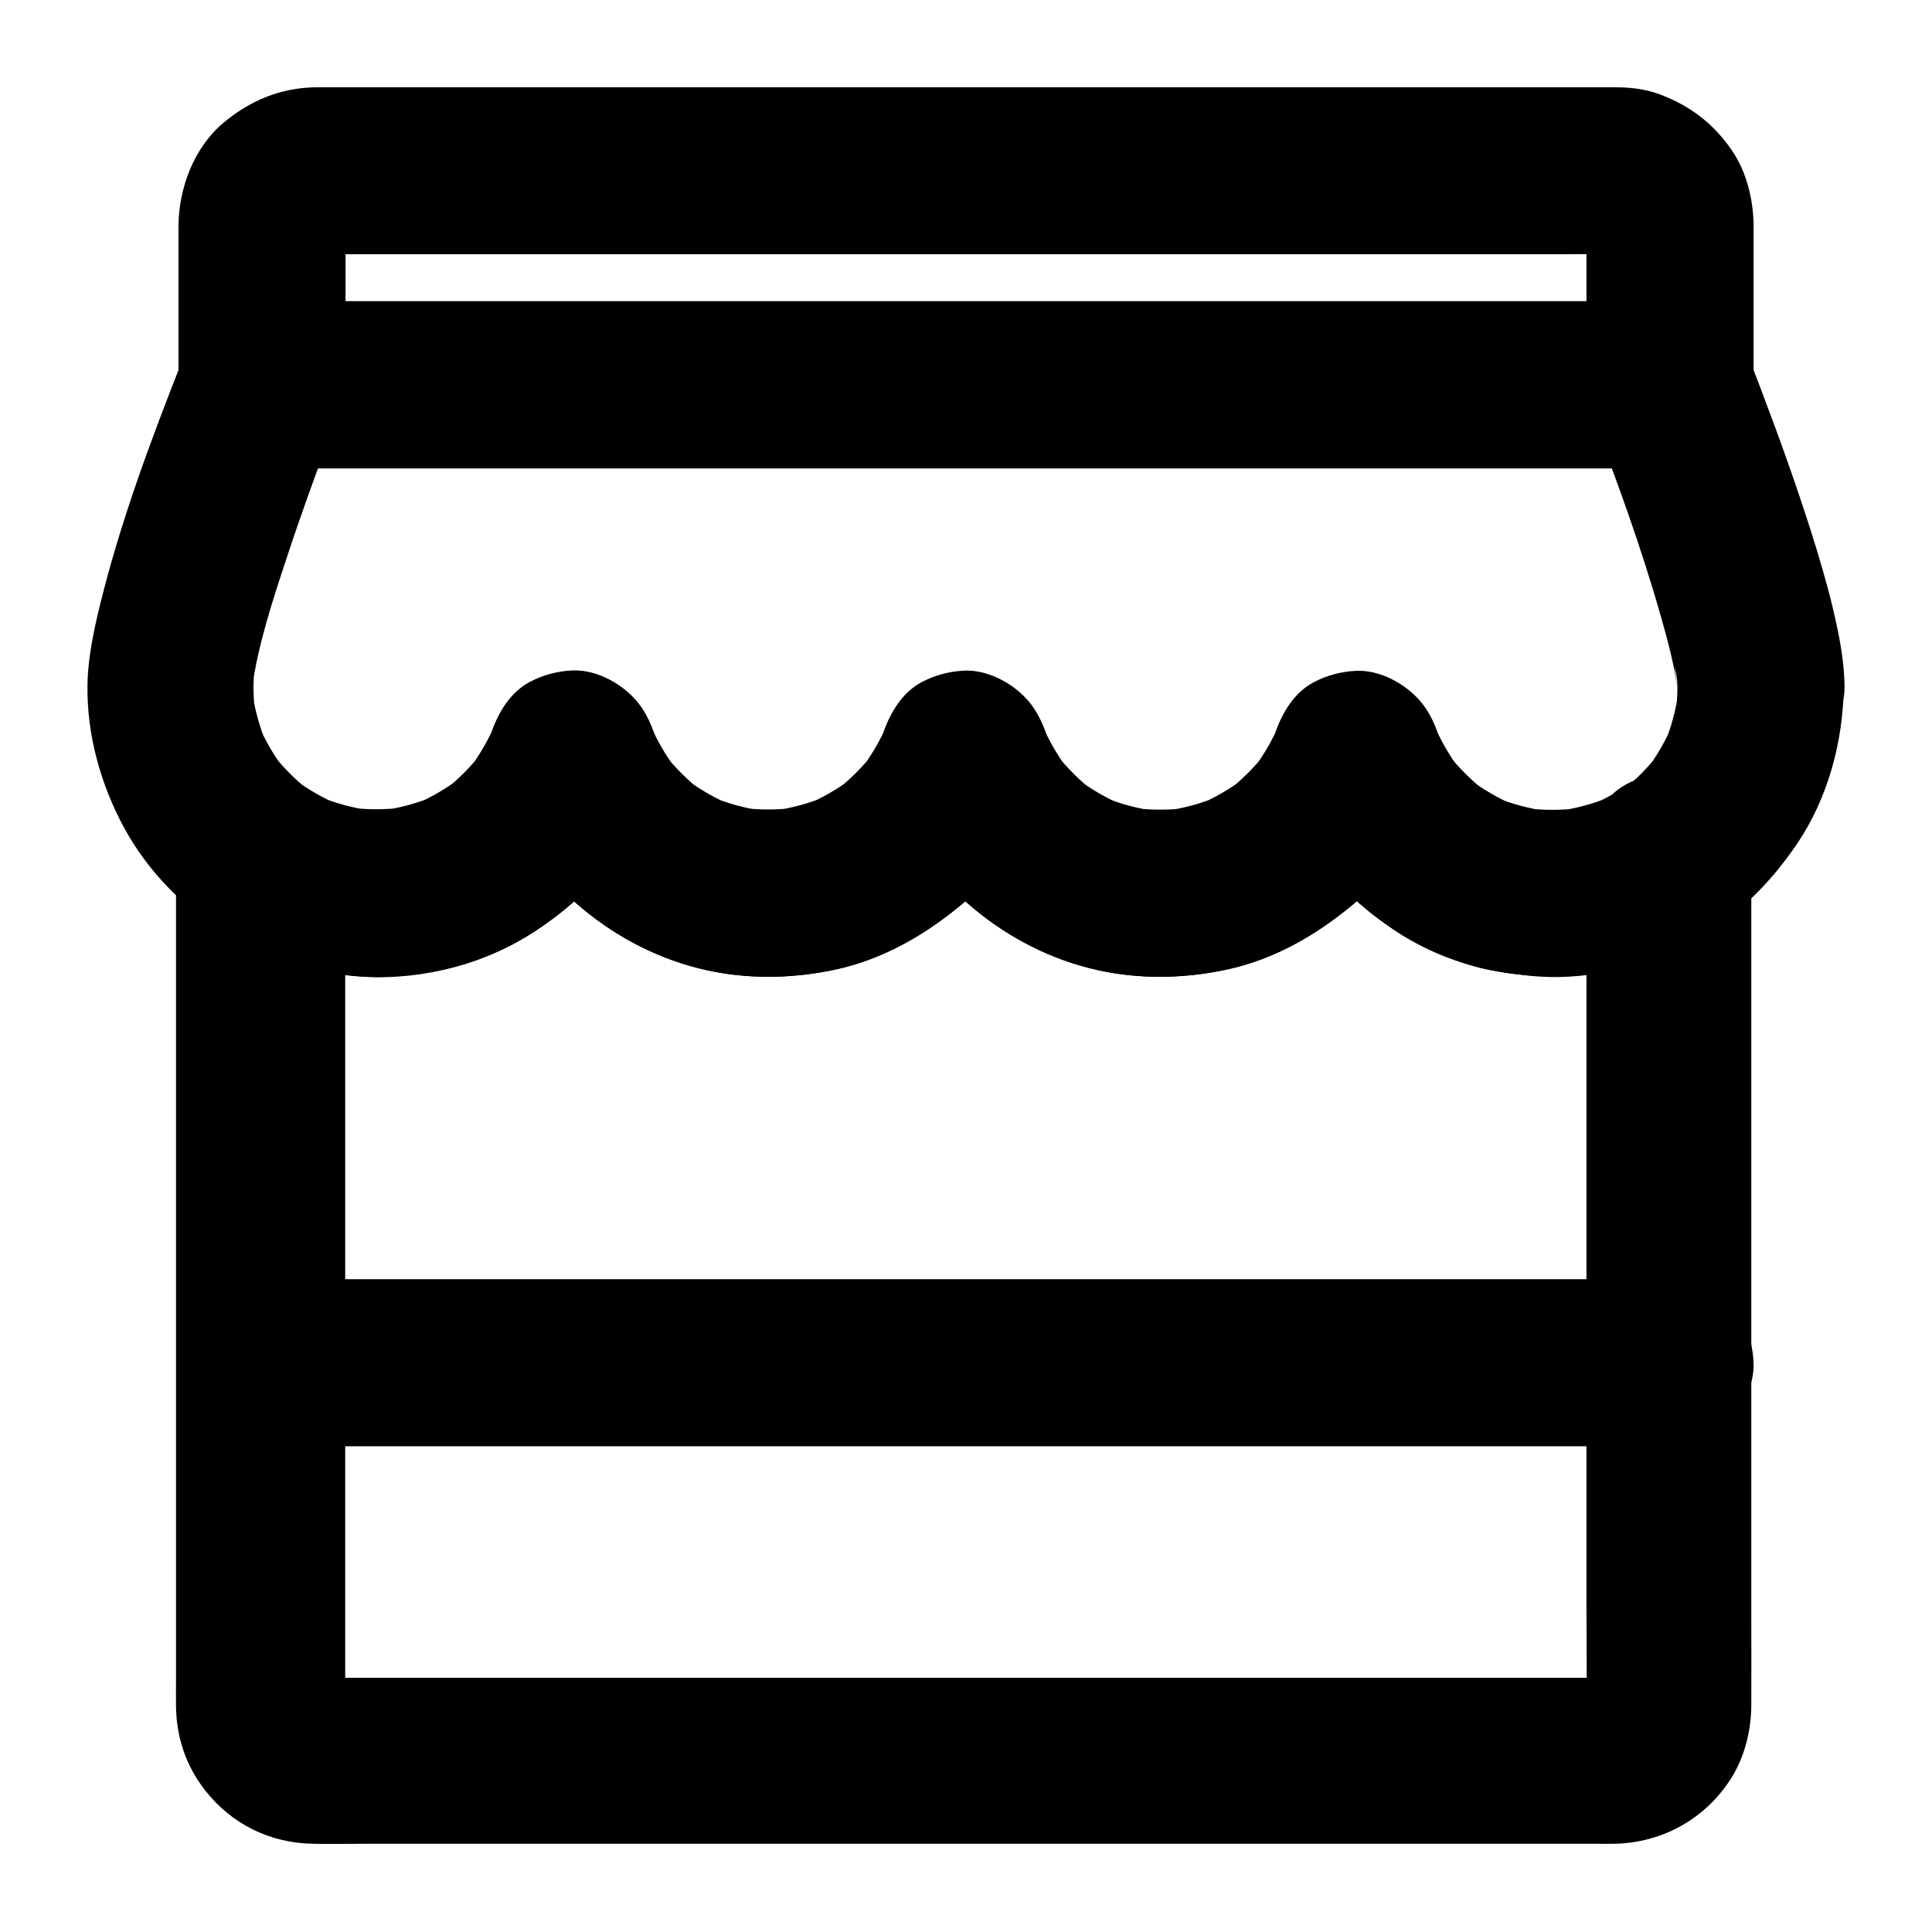
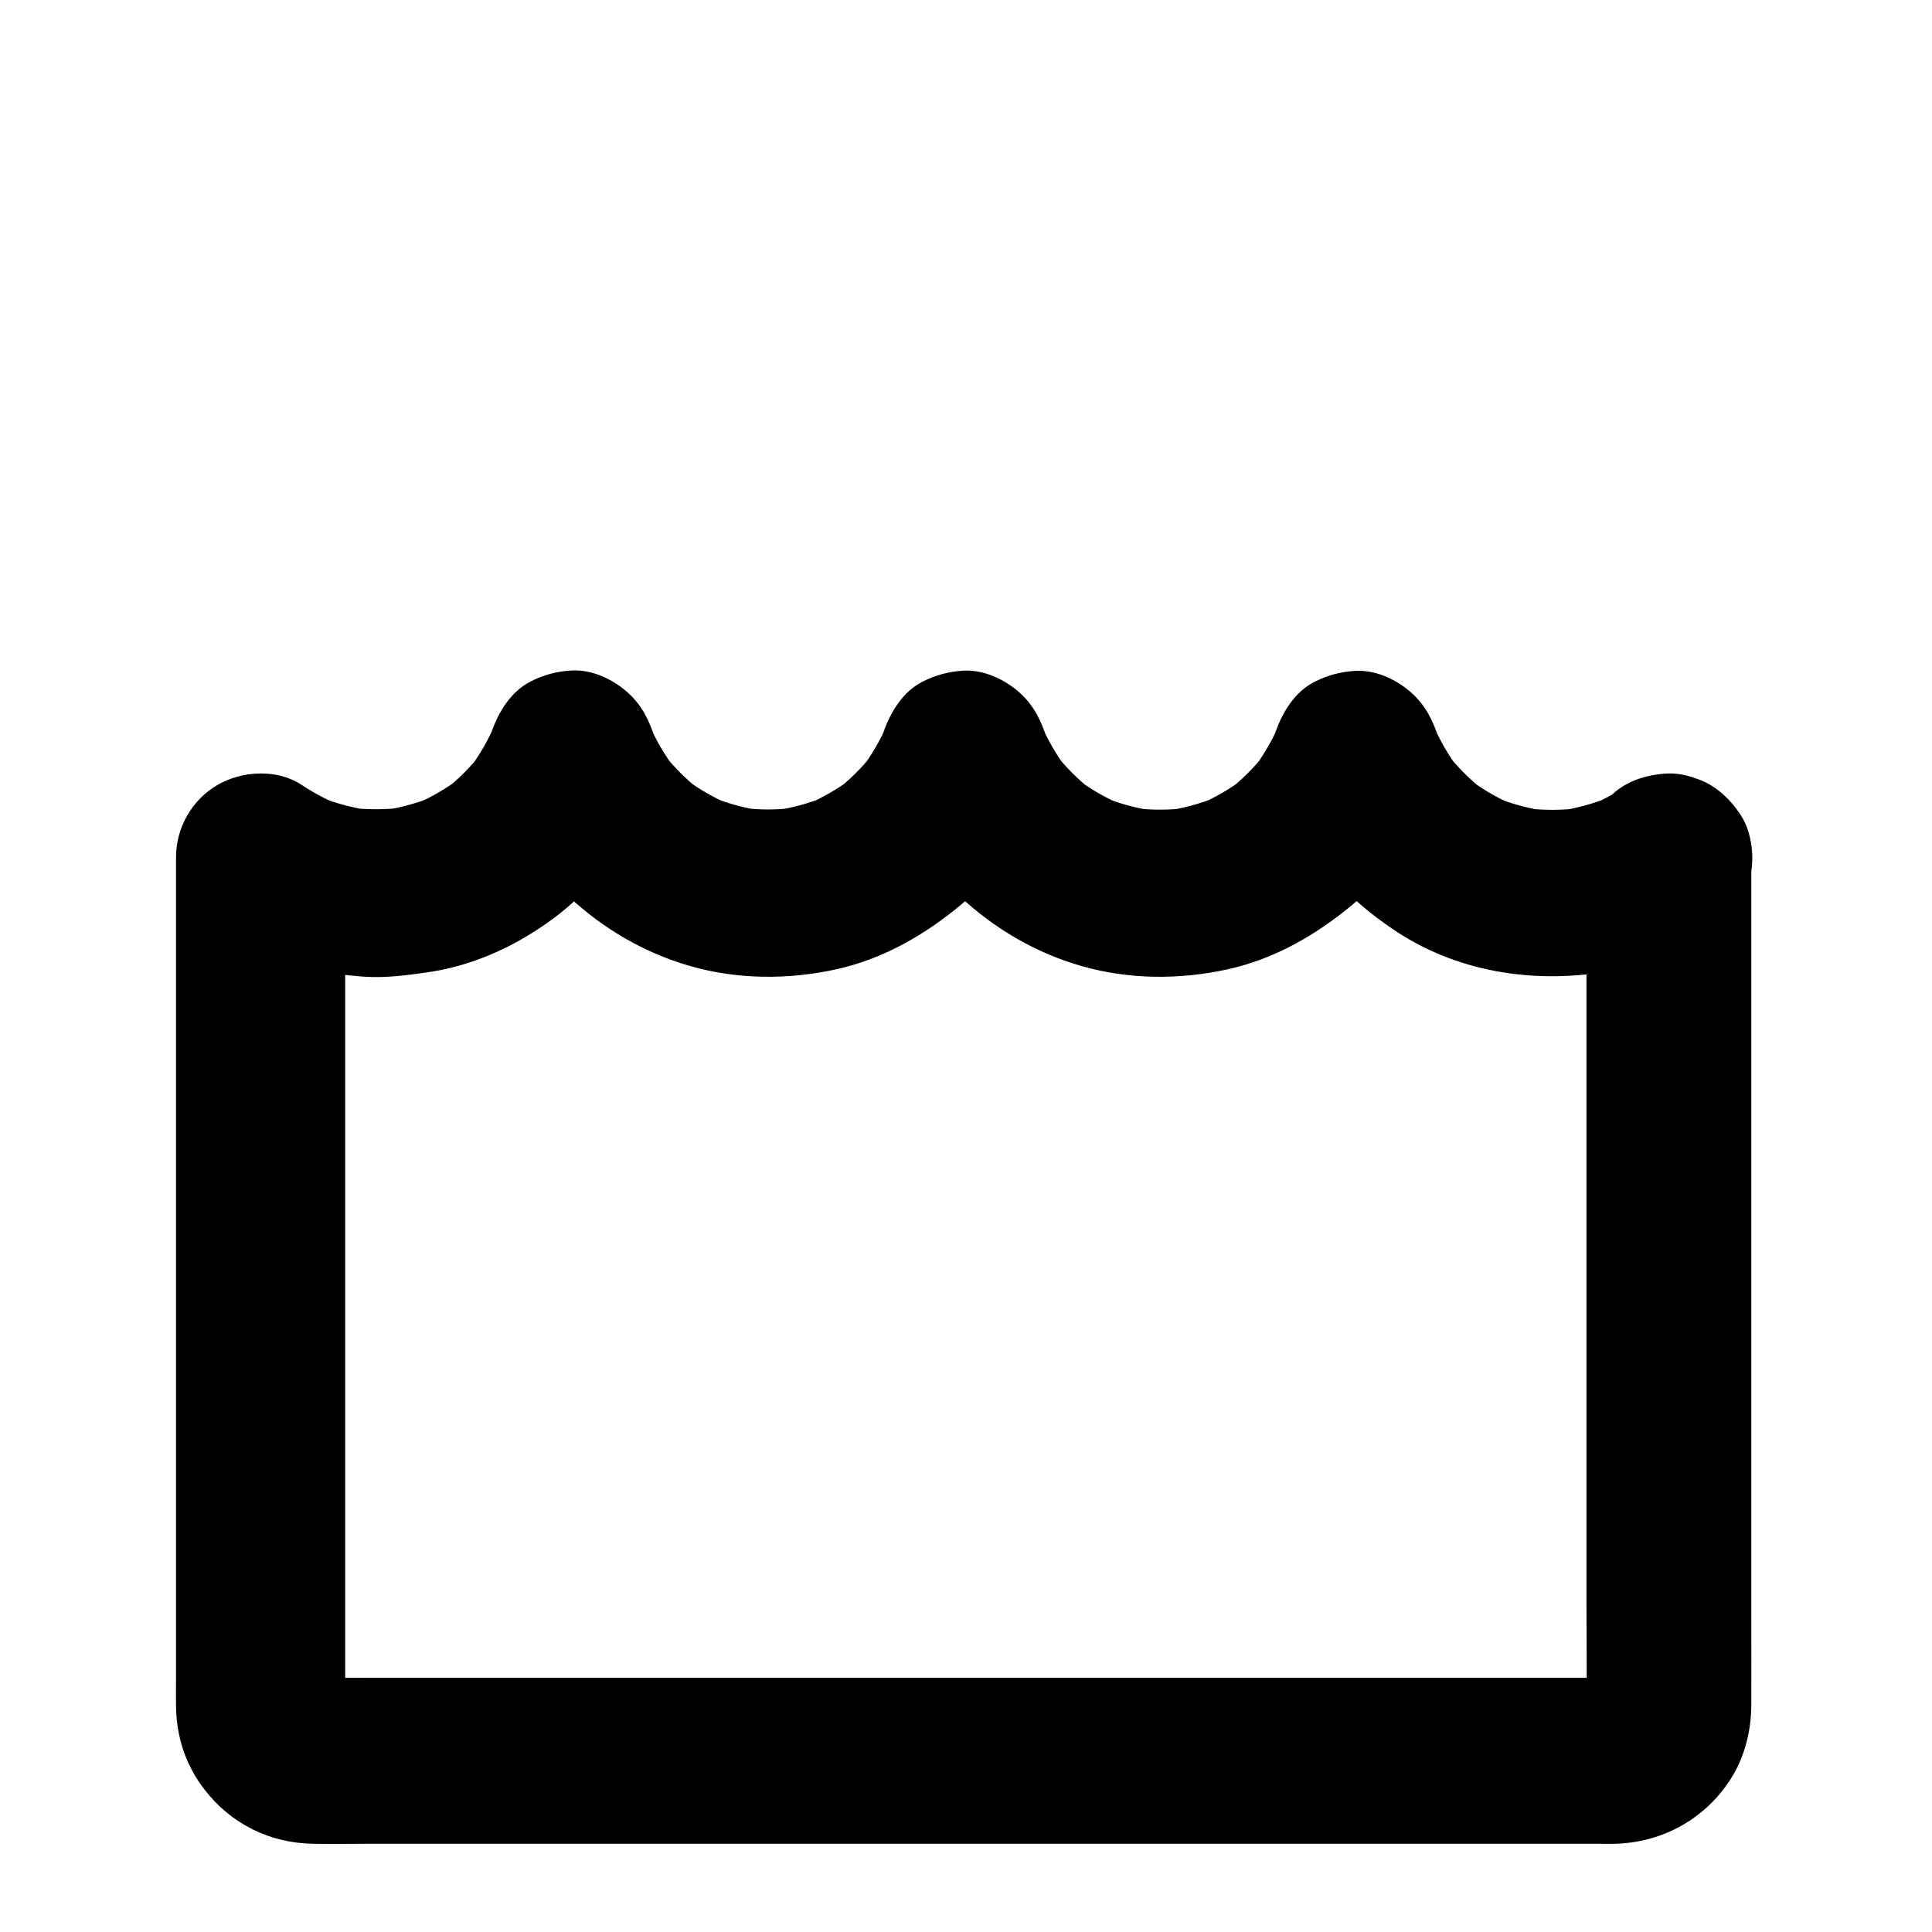
<svg xmlns="http://www.w3.org/2000/svg" fill="#000000" width="800px" height="800px" version="1.1" viewBox="144 144 512 512">
  <g>
-     <path d="m564.43 203.34v37.293 5.363c7.379-7.379 14.762-14.762 22.141-22.141h-9.938-27.109-40.297-48.953-53.629-54.121-50.48-42.656-30.801c-4.82 0-9.691-0.051-14.516 0h-0.641c7.379 7.379 14.762 14.762 22.141 22.141v-38.129c0-2.164-0.098-4.379 0.148-6.543-0.246 1.969-0.543 3.938-0.789 5.902 0.195-1.082 0.441-2.117 0.836-3.148-0.738 1.77-1.477 3.543-2.215 5.266 0.492-1.18 1.133-2.262 1.871-3.344-1.133 1.477-2.312 3-3.445 4.477 0.789-1.031 1.672-1.871 2.707-2.707-1.477 1.133-3 2.312-4.477 3.445 1.031-0.789 2.117-1.379 3.344-1.871-1.77 0.738-3.543 1.477-5.266 2.215 1.031-0.395 2.066-0.641 3.148-0.836-1.969 0.246-3.938 0.543-5.902 0.789 3.543-0.441 7.281-0.148 10.875-0.148h24.895 37.246 45.363 49.988 50.234 47.035 39.457 28.34c4.379 0 8.707-0.051 13.086 0 0.836 0 1.672 0.051 2.508 0.148-1.969-0.246-3.938-0.543-5.902-0.789 1.082 0.195 2.117 0.441 3.148 0.836-1.77-0.738-3.543-1.477-5.266-2.215 1.18 0.492 2.262 1.133 3.344 1.871-1.477-1.133-3-2.312-4.477-3.445 1.031 0.789 1.871 1.672 2.707 2.707-1.133-1.477-2.312-3-3.445-4.477 0.789 1.031 1.379 2.117 1.871 3.344-0.738-1.77-1.477-3.543-2.215-5.266 0.395 1.031 0.641 2.066 0.836 3.148-0.246-1.969-0.543-3.938-0.789-5.902-0.039 0.688 0.008 1.328 0.059 2.016 0.148 5.758 2.363 11.562 6.496 15.645 3.836 3.836 10.137 6.742 15.645 6.496 11.758-0.543 22.434-9.742 22.141-22.141-0.148-6.742-1.871-13.777-5.707-19.434-4.922-7.231-11.266-12.004-19.434-15.008-3.641-1.328-7.676-1.77-11.512-1.77h-5.707-28.488-45.855-56.285-60.418-57.711-48.117-32.227-7.969-1.625c-9.398 0.148-17.465 3.543-24.602 9.543-7.727 6.598-11.66 17.176-11.758 27.16v8.562 27.898 5.707c0 11.957 10.137 22.141 22.141 22.141h9.938 27.109 40.297 48.953 53.629 54.121 50.48 42.656 30.801c4.82 0 9.691 0.051 14.516 0h0.641c11.957 0 22.141-10.137 22.141-22.141v-37.293-5.363c0-5.656-2.461-11.66-6.496-15.645-3.836-3.836-10.137-6.742-15.645-6.496-5.707 0.246-11.66 2.117-15.645 6.496-3.996 4.328-6.504 9.641-6.504 15.641z" />
    <path d="m564.43 371.36v22.68 54.121 65.289 56.336c0 8.855 0.148 17.762 0 26.617 0 0.789-0.051 1.523-0.148 2.262 0.246-1.969 0.543-3.938 0.789-5.902-0.195 1.082-0.441 2.117-0.836 3.148 0.738-1.77 1.477-3.543 2.215-5.266-0.492 1.18-1.133 2.262-1.871 3.344 1.133-1.477 2.312-3 3.445-4.477-0.789 0.984-1.672 1.871-2.707 2.707 1.477-1.133 3-2.312 4.477-3.445-1.031 0.789-2.117 1.379-3.344 1.871 1.77-0.738 3.543-1.477 5.266-2.215-1.031 0.395-2.066 0.641-3.148 0.836 1.969-0.246 3.938-0.543 5.902-0.789-3.543 0.441-7.281 0.148-10.875 0.148h-24.895-37.246-45.363-49.988-50.234-47.035-39.457-28.34c-4.379 0-8.707 0.051-13.086 0-0.836 0-1.672-0.051-2.508-0.148 1.969 0.246 3.938 0.543 5.902 0.789-1.082-0.195-2.117-0.441-3.148-0.836 1.77 0.738 3.543 1.477 5.266 2.215-1.18-0.492-2.262-1.133-3.344-1.871 1.477 1.133 3 2.312 4.477 3.445-1.031-0.789-1.871-1.672-2.707-2.707 1.133 1.477 2.312 3 3.445 4.477-0.789-1.031-1.379-2.117-1.871-3.344 0.738 1.77 1.477 3.543 2.215 5.266-0.395-1.031-0.641-2.066-0.836-3.148 0.246 1.969 0.543 3.938 0.789 5.902-0.297-2.508-0.148-5.066-0.148-7.625v-16.188-53.629-65.238-56.777c0-9.152 0.148-18.352 0-27.504v-0.395c-11.121 6.394-22.188 12.742-33.309 19.141 6.988 4.676 15.105 8.215 23.273 10.184 5.019 1.18 10.234 1.871 15.352 2.215 5.559 0.344 11.02-0.395 16.531-1.18 9.055-1.277 18.008-4.676 25.828-9.297 6.887-4.035 13.48-9.25 18.648-15.352 7.035-8.266 11.957-16.875 15.645-27.109h-42.707c4.281 11.957 10.676 22.977 19.977 31.684 9.102 8.512 20.023 14.906 31.98 18.352 12.695 3.691 26.273 3.738 39.113 0.887 12.301-2.754 23.223-9.055 32.816-17.023 10.676-8.809 17.91-21.059 22.535-33.898h-42.707c4.281 11.957 10.676 22.977 19.977 31.684 9.102 8.512 20.023 14.906 31.98 18.352 12.695 3.691 26.273 3.738 39.113 0.887 12.348-2.754 23.223-9.055 32.816-17.023 10.676-8.809 17.91-21.059 22.535-33.949h-42.707c1.672 4.574 3.543 9.199 5.902 13.48 2.363 4.328 5.41 8.215 8.512 12.102 4.922 6.199 11.266 11.367 17.91 15.695 16.875 10.922 37.391 13.676 56.875 10.086 4.723-0.887 9.152-2.461 13.578-4.328 4.379-1.871 8.562-3.789 12.496-6.445 4.82-3.199 8.609-7.527 10.184-13.234 1.477-5.312 0.789-12.348-2.215-17.074-3.051-4.723-7.578-8.906-13.234-10.184-5.609-1.277-12.102-1.082-17.074 2.215-3.148 2.117-6.394 3.887-9.891 5.312 1.77-0.738 3.543-1.477 5.266-2.215-4.328 1.77-8.809 2.953-13.43 3.641 1.969-0.246 3.938-0.543 5.902-0.789-4.922 0.641-9.891 0.641-14.809 0.051 1.969 0.246 3.938 0.543 5.902 0.789-5.019-0.688-9.84-2.016-14.516-3.984 1.77 0.738 3.543 1.477 5.266 2.215-4.328-1.918-8.363-4.281-12.102-7.184 1.477 1.133 3 2.312 4.477 3.445-3.59-2.856-6.789-6.051-9.645-9.645 1.133 1.477 2.312 3 3.445 4.477-2.953-3.836-5.41-8.02-7.281-12.496 0.738 1.77 1.477 3.543 2.215 5.266-0.395-0.984-0.789-2.016-1.18-3-1.672-4.676-3.938-8.414-7.922-11.512-3.738-2.902-8.562-4.969-13.43-4.773-3.938 0.195-7.676 1.18-11.168 3-5.164 2.707-8.316 7.969-10.184 13.234-0.395 1.082-0.789 2.164-1.23 3.199 0.738-1.77 1.477-3.543 2.215-5.266-1.871 4.379-4.281 8.461-7.184 12.25 1.133-1.477 2.312-3 3.445-4.477-2.902 3.738-6.25 7.035-9.988 9.938 1.477-1.133 3-2.312 4.477-3.445-3.789 2.902-7.922 5.266-12.301 7.133 1.77-0.738 3.543-1.477 5.266-2.215-4.527 1.871-9.199 3.102-14.023 3.789 1.969-0.246 3.938-0.543 5.902-0.789-4.773 0.59-9.543 0.59-14.316 0 1.969 0.246 3.938 0.543 5.902 0.789-4.82-0.641-9.543-1.918-14.023-3.789 1.77 0.738 3.543 1.477 5.266 2.215-4.379-1.871-8.512-4.231-12.301-7.133 1.477 1.133 3 2.312 4.477 3.445-3.738-2.902-7.086-6.25-9.988-9.938 1.133 1.477 2.312 3 3.445 4.477-2.902-3.789-5.312-7.871-7.184-12.25 0.738 1.77 1.477 3.543 2.215 5.266-0.441-1.031-0.836-2.117-1.23-3.199-1.672-4.676-3.938-8.414-7.922-11.512-3.738-2.902-8.562-4.969-13.43-4.773-3.938 0.195-7.676 1.18-11.168 3-5.164 2.707-8.316 7.969-10.184 13.234-0.395 1.082-0.789 2.164-1.23 3.199 0.738-1.77 1.477-3.543 2.215-5.266-1.871 4.379-4.281 8.461-7.184 12.25 1.133-1.477 2.312-3 3.445-4.477-2.902 3.738-6.25 7.035-9.988 9.938 1.477-1.133 3-2.312 4.477-3.445-3.789 2.902-7.922 5.266-12.301 7.133 1.77-0.738 3.543-1.477 5.266-2.215-4.527 1.871-9.199 3.102-14.023 3.789 1.969-0.246 3.938-0.543 5.902-0.789-4.773 0.59-9.543 0.59-14.316 0 1.969 0.246 3.938 0.543 5.902 0.789-4.82-0.641-9.543-1.918-14.023-3.789 1.77 0.738 3.543 1.477 5.266 2.215-4.379-1.871-8.512-4.231-12.301-7.133 1.477 1.133 3 2.312 4.477 3.445-3.738-2.902-7.086-6.25-9.988-9.938 1.133 1.477 2.312 3 3.445 4.477-2.902-3.789-5.312-7.871-7.184-12.25 0.738 1.77 1.477 3.543 2.215 5.266-0.441-1.031-0.836-2.117-1.23-3.199-1.672-4.676-3.938-8.414-7.922-11.512-3.738-2.902-8.562-4.969-13.43-4.773-3.938 0.195-7.676 1.18-11.168 3-5.164 2.707-8.316 7.969-10.184 13.234-0.395 1.082-0.789 2.117-1.23 3.148 0.738-1.77 1.477-3.543 2.215-5.266-1.918 4.43-4.328 8.609-7.281 12.449 1.133-1.477 2.312-3 3.445-4.477-2.805 3.59-6.004 6.789-9.594 9.594 1.477-1.133 3-2.312 4.477-3.445-3.738 2.856-7.773 5.266-12.055 7.133 1.77-0.738 3.543-1.477 5.266-2.215-4.676 1.969-9.496 3.297-14.516 3.984 1.969-0.246 3.938-0.543 5.902-0.789-4.922 0.59-9.891 0.59-14.809-0.051 1.969 0.246 3.938 0.543 5.902 0.789-4.625-0.688-9.102-1.871-13.43-3.641 1.77 0.738 3.543 1.477 5.266 2.215-3.445-1.477-6.742-3.246-9.891-5.312-6.445-4.328-15.844-3.789-22.336 0-6.742 3.938-10.973 11.316-10.973 19.141v18.941 46.594 58.648 55.941 37.688c0 2.41-0.051 4.773 0 7.184 0.098 8.215 2.609 15.742 7.625 22.188 6.988 9.004 17.172 14.07 28.633 14.27 4.773 0.098 9.543 0 14.367 0h35.523 49.891 58.203 59.777 54.613 43.344 25.34c1.277 0 2.609 0.051 3.887 0 12.645-0.246 24.109-6.594 30.898-17.32 3.59-5.656 5.312-12.594 5.363-19.285 0.051-7.824 0-15.598 0-23.418v-49.051-59.137-54.414-34.145-4.723c0-5.656-2.461-11.66-6.496-15.645-3.836-3.836-10.137-6.742-15.645-6.496-5.707 0.246-11.66 2.117-15.645 6.496-3.398 4.566-5.906 9.883-5.906 15.883z" />
-     <path d="m588.54 325.86c0 2.559-0.195 5.117-0.543 7.625 0.246-1.969 0.543-3.938 0.789-5.902-0.688 4.676-1.918 9.199-3.691 13.578 0.738-1.77 1.477-3.543 2.215-5.266-1.918 4.477-4.328 8.66-7.281 12.496 1.133-1.477 2.312-3 3.445-4.477-2.856 3.59-6.051 6.84-9.645 9.691 1.477-1.133 3-2.312 4.477-3.445-3.938 3.051-8.215 5.512-12.793 7.477 1.77-0.738 3.543-1.477 5.266-2.215-4.328 1.77-8.809 2.953-13.43 3.641 1.969-0.246 3.938-0.543 5.902-0.789-4.922 0.641-9.891 0.641-14.809 0.051 1.969 0.246 3.938 0.543 5.902 0.789-5.019-0.688-9.84-2.016-14.516-3.984 1.77 0.738 3.543 1.477 5.266 2.215-4.328-1.918-8.363-4.281-12.102-7.184 1.477 1.133 3 2.312 4.477 3.445-3.59-2.856-6.789-6.051-9.645-9.645 1.133 1.477 2.312 3 3.445 4.477-2.953-3.836-5.41-8.02-7.281-12.496 0.738 1.77 1.477 3.543 2.215 5.266-0.395-0.984-0.789-2.016-1.18-3-1.672-4.676-3.938-8.414-7.922-11.512-3.738-2.902-8.562-4.969-13.43-4.773-3.938 0.195-7.676 1.18-11.168 3-5.164 2.707-8.316 7.969-10.184 13.234-0.395 1.082-0.789 2.164-1.23 3.199 0.738-1.77 1.477-3.543 2.215-5.266-1.871 4.379-4.281 8.461-7.184 12.25 1.133-1.477 2.312-3 3.445-4.477-2.902 3.738-6.25 7.035-9.988 9.938 1.477-1.133 3-2.312 4.477-3.445-3.789 2.902-7.922 5.266-12.301 7.133 1.77-0.738 3.543-1.477 5.266-2.215-4.527 1.871-9.199 3.102-14.023 3.789 1.969-0.246 3.938-0.543 5.902-0.789-4.773 0.59-9.543 0.59-14.316 0 1.969 0.246 3.938 0.543 5.902 0.789-4.82-0.641-9.543-1.918-14.023-3.789 1.77 0.738 3.543 1.477 5.266 2.215-4.379-1.871-8.512-4.231-12.301-7.133 1.477 1.133 3 2.312 4.477 3.445-3.738-2.902-7.086-6.25-9.988-9.938 1.133 1.477 2.312 3 3.445 4.477-2.902-3.789-5.312-7.871-7.184-12.25 0.738 1.77 1.477 3.543 2.215 5.266-0.441-1.031-0.836-2.117-1.23-3.199-1.672-4.676-3.938-8.414-7.922-11.512-3.738-2.902-8.562-4.969-13.43-4.773-3.938 0.195-7.676 1.18-11.168 3-5.164 2.707-8.316 7.969-10.184 13.234-0.395 1.082-0.789 2.164-1.23 3.199 0.738-1.77 1.477-3.543 2.215-5.266-1.871 4.379-4.281 8.461-7.184 12.25 1.133-1.477 2.312-3 3.445-4.477-2.902 3.738-6.25 7.035-9.988 9.938 1.477-1.133 3-2.312 4.477-3.445-3.789 2.902-7.922 5.266-12.301 7.133 1.77-0.738 3.543-1.477 5.266-2.215-4.527 1.871-9.199 3.102-14.023 3.789 1.969-0.246 3.938-0.543 5.902-0.789-4.773 0.59-9.543 0.59-14.316 0 1.969 0.246 3.938 0.543 5.902 0.789-4.82-0.641-9.543-1.918-14.023-3.789 1.77 0.738 3.543 1.477 5.266 2.215-4.379-1.871-8.512-4.231-12.301-7.133 1.477 1.133 3 2.312 4.477 3.445-3.738-2.902-7.086-6.25-9.988-9.938 1.133 1.477 2.312 3 3.445 4.477-2.902-3.789-5.312-7.871-7.184-12.25 0.738 1.77 1.477 3.543 2.215 5.266-0.441-1.031-0.836-2.117-1.23-3.199-1.672-4.676-3.938-8.414-7.922-11.512-3.738-2.902-8.562-4.969-13.43-4.773-3.938 0.195-7.676 1.18-11.168 3-5.164 2.707-8.316 7.969-10.184 13.234-0.395 1.082-0.789 2.117-1.23 3.148 0.738-1.77 1.477-3.543 2.215-5.266-1.918 4.43-4.328 8.609-7.281 12.449 1.133-1.477 2.312-3 3.445-4.477-2.805 3.59-6.004 6.789-9.594 9.594 1.477-1.133 3-2.312 4.477-3.445-3.738 2.856-7.773 5.266-12.055 7.133 1.77-0.738 3.543-1.477 5.266-2.215-4.676 1.969-9.496 3.297-14.516 3.984 1.969-0.246 3.938-0.543 5.902-0.789-4.922 0.59-9.891 0.59-14.809-0.051 1.969 0.246 3.938 0.543 5.902 0.789-4.625-0.688-9.102-1.871-13.43-3.641 1.77 0.738 3.543 1.477 5.266 2.215-4.574-1.918-8.855-4.43-12.793-7.477 1.477 1.133 3 2.312 4.477 3.445-3.59-2.856-6.789-6.051-9.645-9.691 1.133 1.477 2.312 3 3.445 4.477-2.953-3.836-5.41-8.02-7.281-12.496 0.738 1.77 1.477 3.543 2.215 5.266-1.77-4.379-3.051-8.906-3.691-13.578 0.246 1.969 0.543 3.938 0.789 5.902-0.543-4.184-0.688-8.363-0.148-12.547-0.246 1.969-0.543 3.938-0.789 5.902 1.672-11.957 5.559-23.715 9.348-35.129 3.641-11.07 7.625-22.09 11.758-33.012 0.887-2.262 1.723-4.527 2.609-6.789-7.133 5.41-14.219 10.824-21.352 16.234h9.938 27.109 40.297 48.953 53.629 54.121 50.48 42.656 30.801c4.82 0 9.691 0.051 14.516 0h0.641c-7.133-5.41-14.219-10.824-21.352-16.234 7.281 18.449 14.07 37.246 19.484 56.336 1.723 6.102 3.344 12.301 4.231 18.598-0.246-1.969-0.543-3.938-0.789-5.902 0.531 1.773 0.68 3.445 0.73 5.07 0.051 5.707 2.461 11.609 6.496 15.645 3.836 3.836 10.137 6.742 15.645 6.496 5.707-0.246 11.66-2.117 15.645-6.496 3.984-4.328 6.543-9.691 6.496-15.645-0.051-6.84-1.477-13.824-3.051-20.516-1.625-6.84-3.641-13.578-5.758-20.32-3.984-12.496-8.414-24.895-13.086-37.195-0.984-2.609-1.969-5.164-3-7.773-0.738-1.77-1.477-3.543-2.215-5.266-1.379-2.559-3.297-4.676-5.707-6.199-3.887-3-8.414-4.773-13.43-4.773h-9.938-27.109-40.297-48.953-53.629-54.121-50.48-42.656-30.801c-4.82 0-9.691-0.098-14.516 0h-0.641c-4.922 0-9.543 1.77-13.43 4.773-4.082 3.148-6.051 6.691-7.922 11.512-8.266 20.961-16.234 42.41-21.598 64.305-1.672 6.887-3.199 14.07-3.297 21.156-0.195 13.039 3.445 26.176 9.594 37.59 13.086 24.156 39.359 39.41 66.668 39.805 16.09 0.246 32.965-4.871 45.805-14.613 3.543-2.656 7.035-5.312 10.086-8.512 3.051-3.148 5.758-6.691 8.363-10.234 4.379-5.902 7.379-12.793 9.84-19.68h-42.707c4.281 11.957 10.676 22.977 19.977 31.684 9.102 8.512 20.023 14.906 31.98 18.352 12.695 3.691 26.273 3.738 39.113 0.887 12.301-2.754 23.223-9.055 32.816-17.023 10.676-8.809 17.91-21.059 22.535-33.898h-42.707c4.281 11.957 10.676 22.977 19.977 31.684 9.102 8.512 20.023 14.906 31.98 18.352 12.695 3.691 26.273 3.738 39.113 0.887 12.348-2.754 23.223-9.055 32.816-17.023 10.676-8.809 17.91-21.059 22.535-33.949h-42.707c4.625 12.793 11.758 24.895 22.289 33.75 5.559 4.676 11.367 8.906 18.055 11.809 3.938 1.723 7.871 3.445 12.004 4.625 4.723 1.328 9.691 1.969 14.562 2.508 14.516 1.574 29.227-2.016 42.164-8.512 11.809-5.902 21.5-15.5 28.832-26.32 8.266-12.152 12.348-27.355 12.449-41.969 0.051-5.656-2.508-11.66-6.496-15.645-3.836-3.836-10.137-6.742-15.645-6.496-11.906 0.641-21.895 9.844-21.941 22.242z" />
-     <path d="m586.57 483h-9.938-27.109-40.297-48.953-53.629-54.121-50.48-42.656-30.801c-4.82 0-9.691-0.051-14.516 0h-0.641c-5.656 0-11.66 2.461-15.645 6.496-3.836 3.836-6.742 10.137-6.496 15.645 0.246 5.707 2.117 11.66 6.496 15.645 4.328 3.984 9.645 6.496 15.645 6.496h9.938 27.109 40.297 48.953 53.629 54.121 50.48 42.656 30.801c4.82 0 9.691 0.051 14.516 0h0.641c5.656 0 11.66-2.461 15.645-6.496 3.836-3.836 6.742-10.137 6.496-15.645-0.246-5.707-2.117-11.66-6.496-15.645-4.328-3.988-9.645-6.496-15.645-6.496z" />
  </g>
</svg>